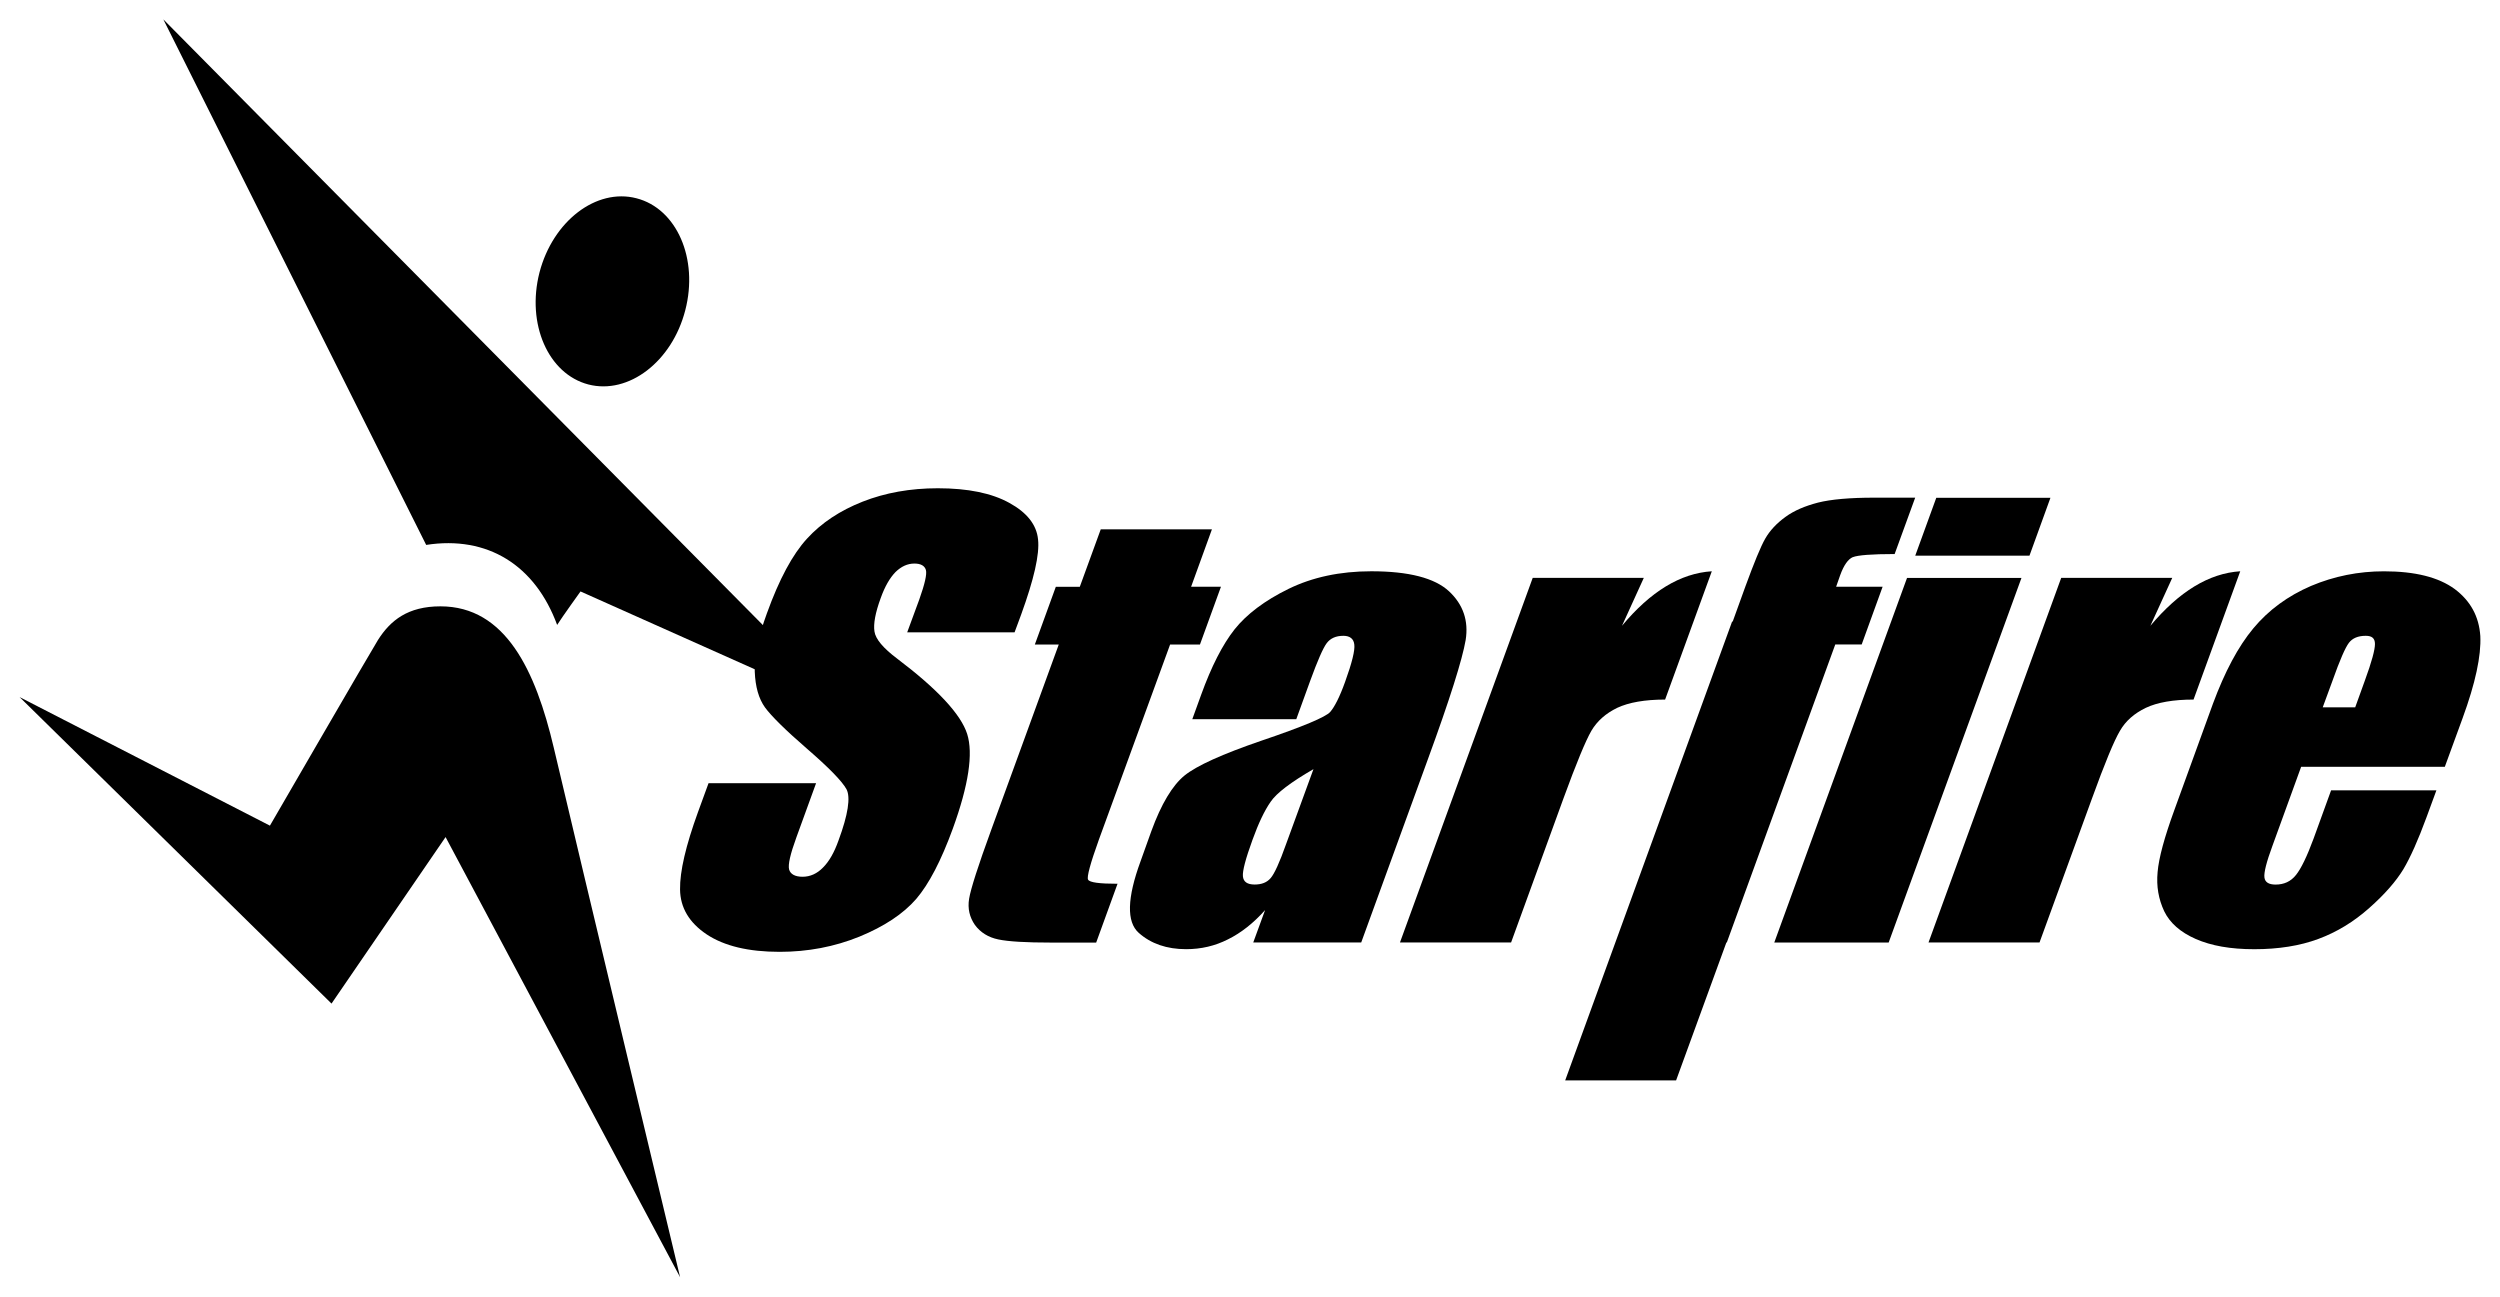
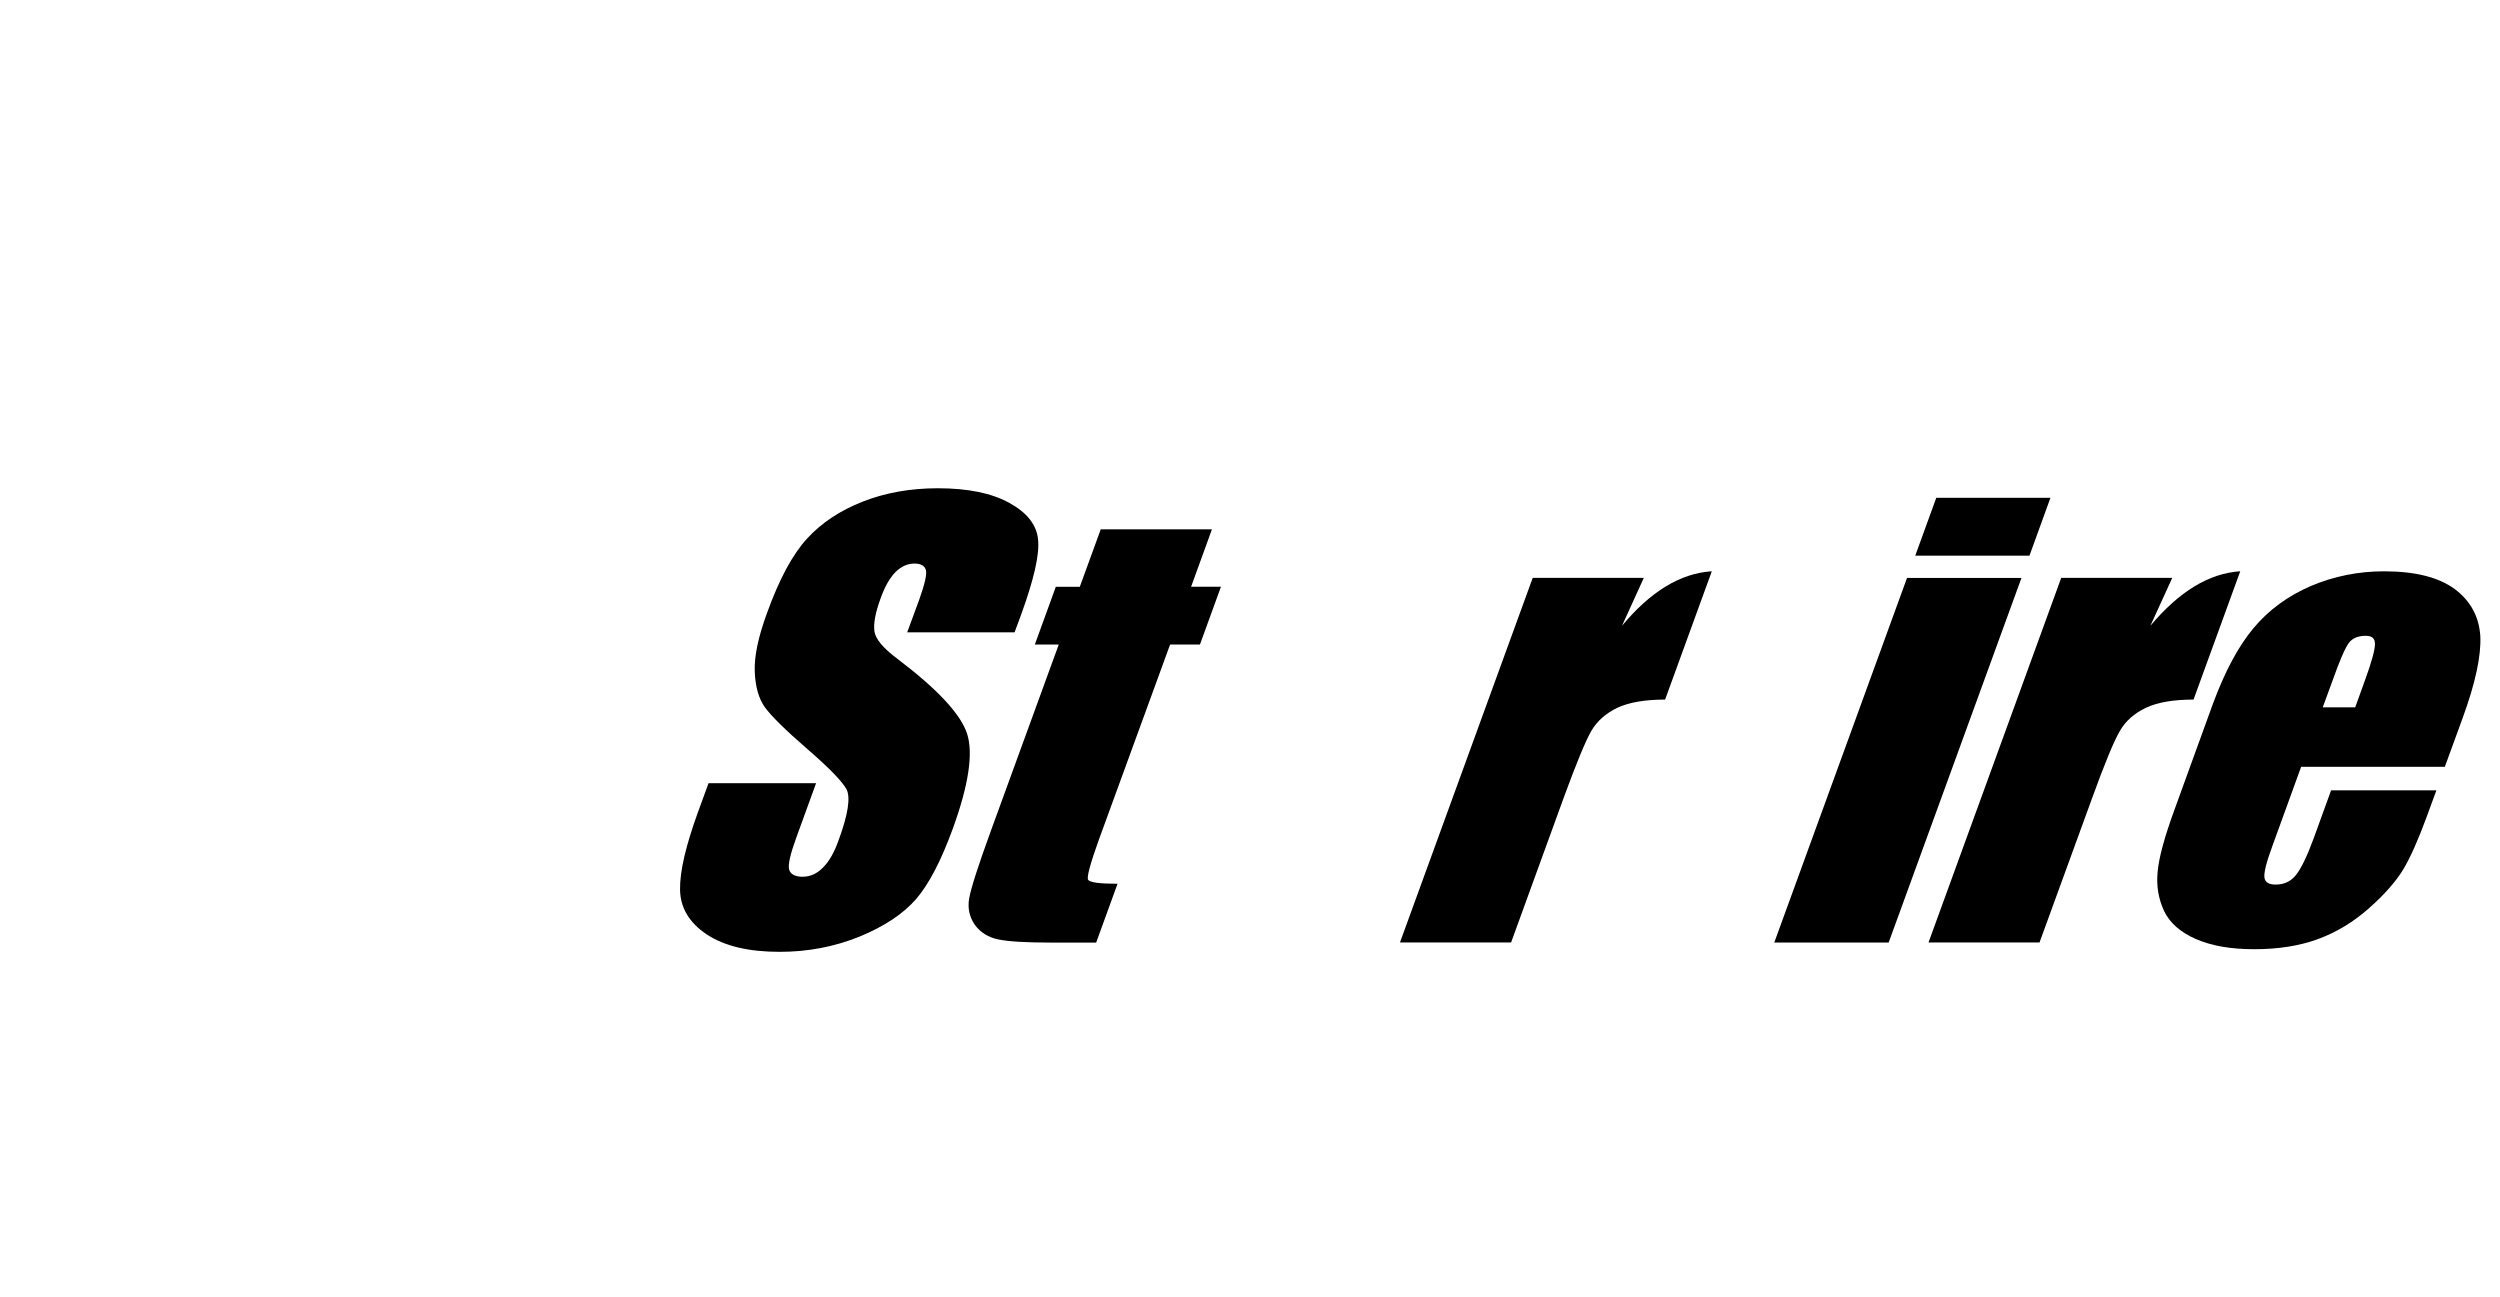
<svg xmlns="http://www.w3.org/2000/svg" id="Layer_1" data-name="Layer 1" viewBox="0 0 459.85 238.49">
  <path d="M186.63,116.31h-19.76l2.23-6.06c1.01-2.84,1.42-4.64,1.21-5.41-.23-.76-.91-1.18-2.12-1.18-1.28,0-2.42.54-3.47,1.56-1.04,1.07-1.96,2.65-2.72,4.78-1,2.72-1.37,4.78-1.15,6.16.2,1.38,1.59,3.05,4.19,5,7.43,5.62,11.71,10.24,12.86,13.84,1.14,3.6.27,9.42-2.65,17.45-2.13,5.83-4.36,10.14-6.72,12.9-2.39,2.75-5.88,5.06-10.46,6.94-4.59,1.86-9.47,2.79-14.67,2.79-5.69,0-10.17-1.06-13.41-3.21-3.23-2.16-4.86-4.92-4.9-8.26-.05-3.33,1.06-8.06,3.29-14.21l1.95-5.34h19.78l-3.62,9.96c-1.12,3.07-1.57,5.03-1.34,5.92.25.85,1.08,1.33,2.48,1.33s2.68-.58,3.76-1.7c1.11-1.1,2.06-2.76,2.84-4.96,1.78-4.8,2.24-7.95,1.48-9.43-.82-1.49-3.23-3.96-7.26-7.45-4.02-3.48-6.59-6.04-7.74-7.61-1.15-1.61-1.77-3.77-1.88-6.57-.11-2.81.63-6.35,2.22-10.7,2.27-6.3,4.73-10.88,7.4-13.78,2.65-2.9,6.07-5.16,10.23-6.8,4.15-1.63,8.77-2.46,13.82-2.46,5.54,0,9.93.9,13.17,2.7,3.24,1.78,5.01,4.02,5.27,6.73.3,2.73-.76,7.33-3.12,13.83l-1.2,3.24Z" />
  <path d="M222.92,97.37l-3.83,10.56h5.49l-3.86,10.62h-5.49l-13.1,35.89c-1.58,4.4-2.25,6.88-1.99,7.36.27.52,2.09.76,5.42.76l-3.93,10.82h-8.26c-4.64,0-7.89-.19-9.74-.58-1.84-.38-3.28-1.28-4.3-2.66-.98-1.42-1.37-3.01-1.07-4.83.29-1.79,1.65-6.04,4.08-12.7l12.41-34.06h-4.4l3.86-10.62h4.41l3.85-10.56h20.47Z" />
-   <path d="M241.59,141.48c-4.15,2.4-6.78,4.39-7.87,6-1.14,1.64-2.24,3.96-3.33,6.98-1.27,3.49-1.86,5.73-1.77,6.72.09,1.01.79,1.52,2.16,1.52,1.27,0,2.26-.37,2.95-1.19.68-.78,1.63-2.85,2.83-6.24l5.04-13.8ZM238.46,132.29h-19.15l1.63-4.5c1.88-5.19,3.93-9.22,6.15-12.03,2.22-2.78,5.53-5.29,9.92-7.44,4.4-2.15,9.47-3.24,15.22-3.24,6.92,0,11.67,1.24,14.3,3.68,2.61,2.43,3.63,5.44,3.06,8.98-.61,3.56-2.91,10.89-6.97,21.98l-12.24,33.64h-19.86l2.18-5.96c-2.12,2.38-4.38,4.17-6.82,5.38-2.4,1.22-4.95,1.81-7.71,1.81-3.55,0-6.47-1-8.72-3.01-2.25-2.01-2.14-6.39.34-13.15l1.98-5.53c1.82-5.01,3.89-8.44,6.11-10.25,2.25-1.82,6.96-3.94,14.09-6.39,7.69-2.6,11.9-4.38,12.71-5.31.79-.91,1.74-2.74,2.74-5.54,1.27-3.51,1.83-5.8,1.69-6.85-.11-1.06-.81-1.61-2.01-1.61-1.4,0-2.4.47-3.07,1.36-.67.89-1.68,3.21-3.04,6.94l-2.55,7.03Z" />
  <path d="M302.36,106.3l-4.01,8.81c5.24-6.31,10.74-9.66,16.52-10.03l-8.59,23.6c-3.74,0-6.66.52-8.81,1.52-2.1,1.02-3.69,2.42-4.75,4.22-1.05,1.81-2.77,5.96-5.15,12.48l-9.62,26.46h-20.44l24.42-67.07h20.43Z" />
  <polygon points="377.16 91.56 373.3 102.21 352.29 102.21 356.16 91.56 377.16 91.56" />
  <polygon points="371.83 106.3 347.4 173.37 326.36 173.37 350.78 106.3 371.83 106.3" />
  <path d="M399.56,106.3l-4.02,8.81c5.29-6.31,10.78-9.66,16.53-10.03l-8.59,23.6c-3.75,0-6.66.52-8.78,1.52-2.12,1.02-3.72,2.42-4.75,4.22-1.08,1.81-2.8,5.96-5.16,12.48l-9.64,26.46h-20.42l24.41-67.07h20.42Z" />
  <path d="M433.21,130.12l1.77-4.9c1.28-3.49,1.87-5.71,1.87-6.76s-.55-1.51-1.69-1.51c-1.43,0-2.45.44-3.1,1.29-.67.87-1.68,3.19-3.02,6.97l-1.8,4.9h5.96ZM449.71,141.05h-26.44l-5.27,14.51c-1.11,3.01-1.6,4.95-1.48,5.85.11.86.79,1.3,2.05,1.3,1.54,0,2.79-.56,3.74-1.75.94-1.15,2.04-3.42,3.26-6.73l3.21-8.85h19.37l-1.82,4.96c-1.52,4.13-2.93,7.32-4.26,9.56-1.35,2.21-3.41,4.59-6.25,7.1-2.86,2.55-5.98,4.45-9.38,5.71-3.4,1.27-7.37,1.89-11.78,1.89s-7.9-.63-10.77-1.88c-2.83-1.24-4.76-2.95-5.81-5.11-1.03-2.21-1.46-4.57-1.21-7.2.22-2.61,1.26-6.41,3.07-11.38l7.11-19.59c2.17-5.85,4.62-10.49,7.43-13.86,2.81-3.38,6.36-5.97,10.61-7.8,4.26-1.8,8.75-2.69,13.41-2.69,5.74,0,10.06,1.09,13.03,3.27,2.89,2.17,4.46,5.03,4.7,8.64.17,3.62-.89,8.63-3.27,15.13l-3.26,8.92Z" />
-   <path d="M340.82,102.48c.91-.36,3.46-.57,7.68-.57l3.78-10.37h-7.5c-4.54,0-7.99.31-10.38.91-2.38.62-4.38,1.46-5.98,2.63-1.64,1.19-2.87,2.51-3.72,3.99-.85,1.48-2.05,4.43-3.67,8.85l-2.32,6.42h-.11l-30.7,84.39h20.4l9.25-25.37h.08l19.95-54.82h4.86l3.85-10.62h-8.55l.75-2.14c.66-1.81,1.44-2.93,2.33-3.31" />
-   <path d="M78.4,100.23c11.27-1.75,20.03,3.72,24.08,14.72.85-1.36,4.3-6.16,4.3-6.16l49.16,21.96L30.04,3.56l48.35,96.67Z" />
-   <path d="M69.53,117.71c2.29-3.61,5.5-6.18,11.49-6.18,11.97,0,17.5,11.82,20.84,26,5,21.26,23.24,97.4,23.24,97.4l-43.14-80.96-20.98,30.63L3.6,128.22l46.05,23.65s18.83-32.51,19.88-34.16" />
-   <path d="M126.05,57.06c-2.43,9.45-10.42,15.57-17.82,13.66-7.4-1.93-11.42-11.14-9-20.59,2.46-9.46,10.45-15.58,17.84-13.66,7.41,1.9,11.44,11.12,8.98,20.59" />
</svg>